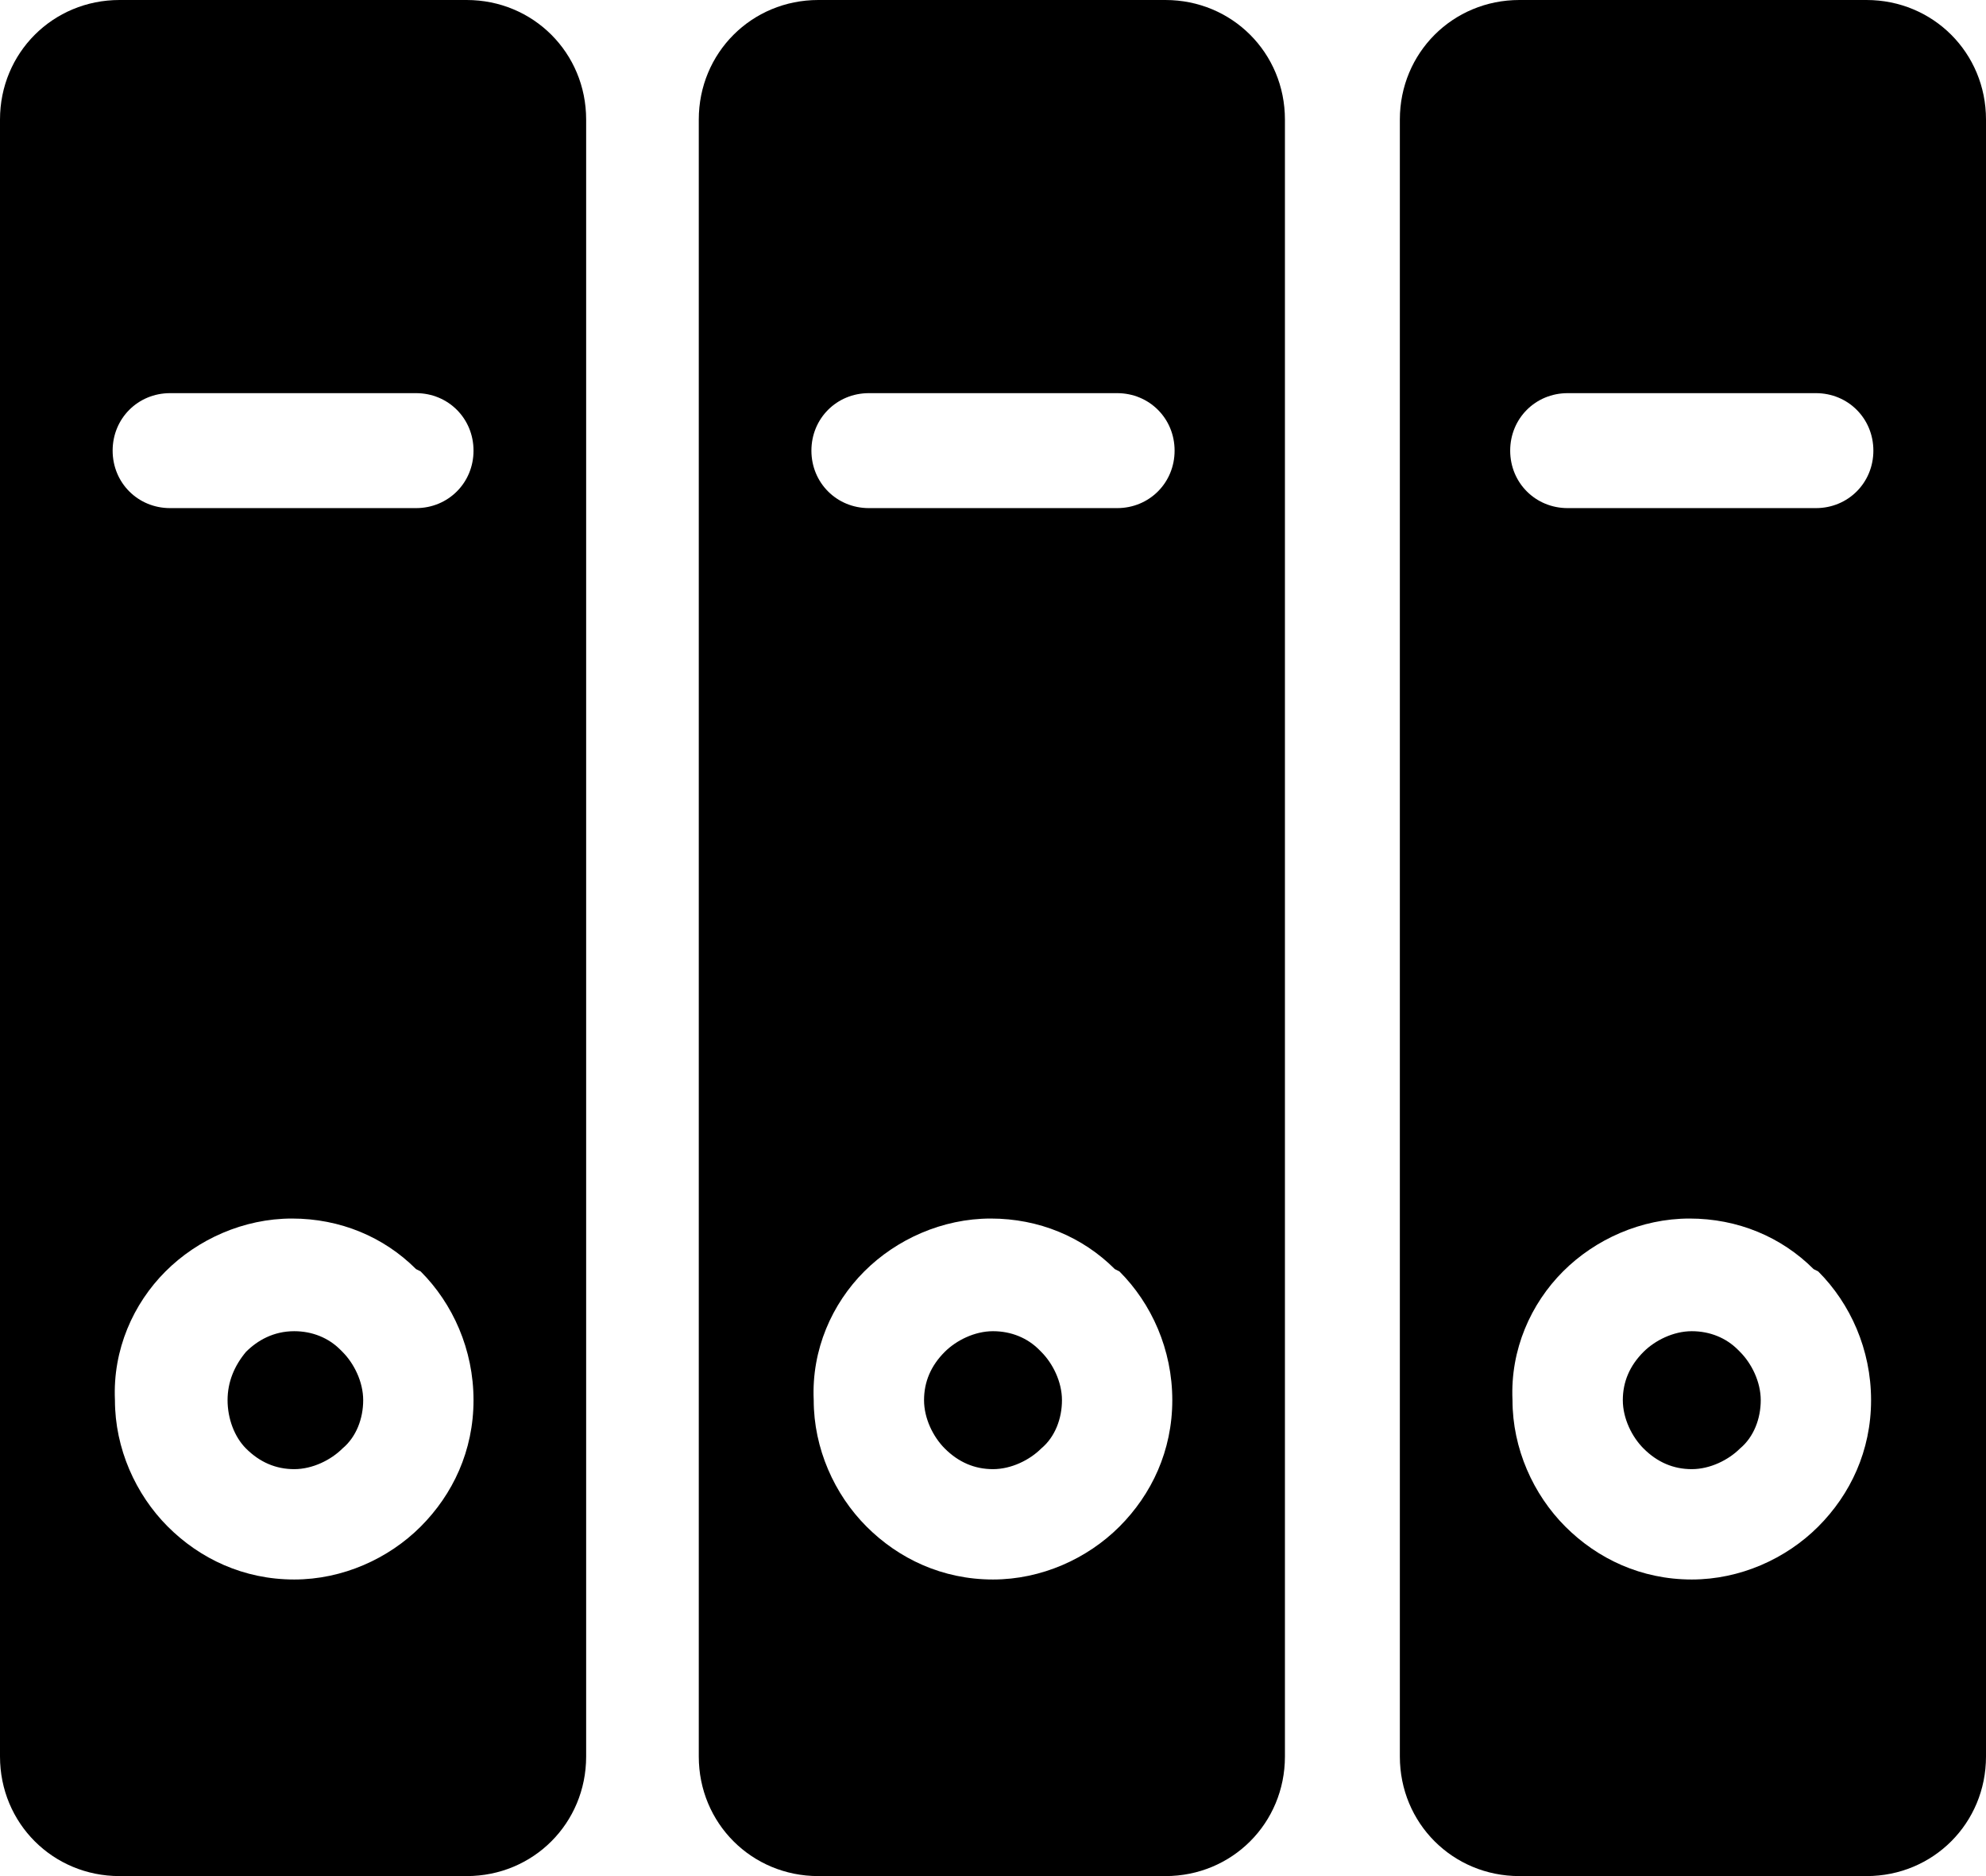
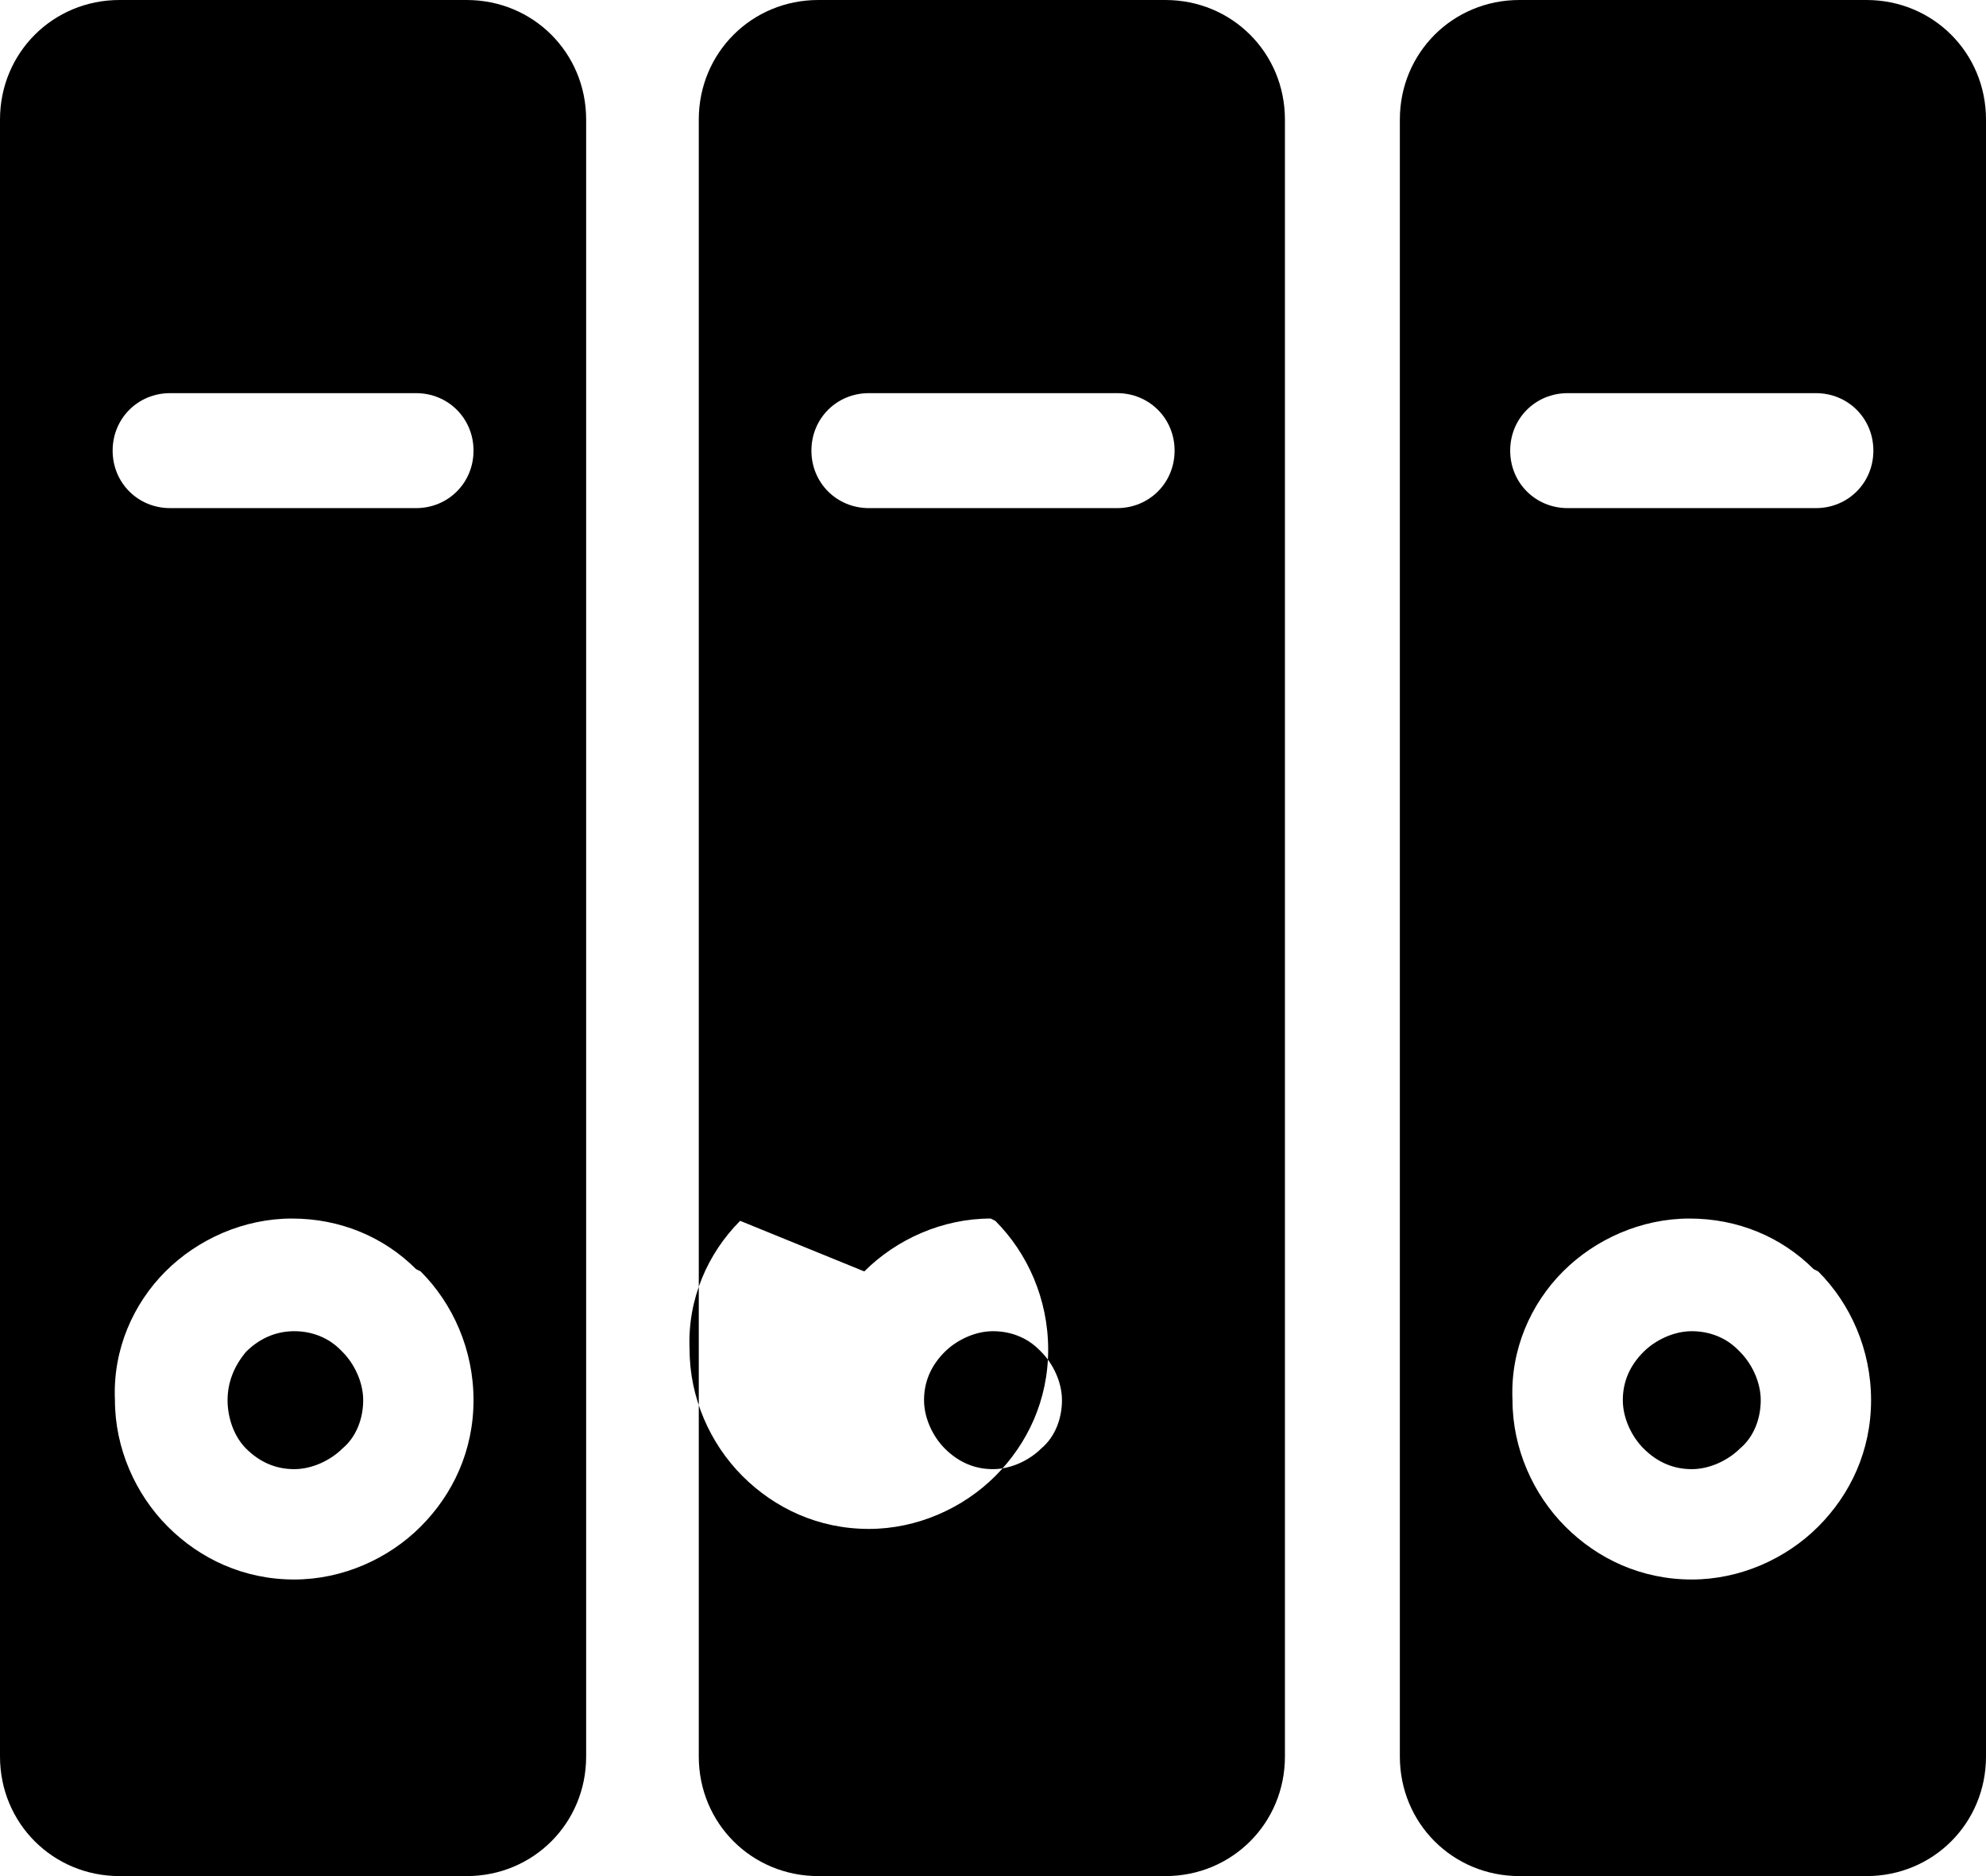
<svg xmlns="http://www.w3.org/2000/svg" enable-background="new 0 0 86.4 81.6" viewBox="0 0 86.4 81.6">
-   <path clip-rule="evenodd" d="m5.2 0c-2.9 0-5.2 2.3-5.2 5.2v71.2c0 2.9 2.3 5.2 5.2 5.2h15.1c2.9 0 5.2-2.3 5.2-5.2v-71.2c0-2.9-2.3-5.2-5.2-5.2zm60.9 0c-2.9 0-5.2 2.3-5.2 5.2v71.2c0 2.9 2.3 5.2 5.2 5.2h15.1c2.9 0 5.2-2.3 5.2-5.2v-71.2c0-2.9-2.3-5.2-5.2-5.2zm12.9 17.1c1.4 0 2.5 1.1 2.5 2.5s-1.1 2.5-2.5 2.5h-10.8c-1.4 0-2.5-1.1-2.5-2.5s1.1-2.5 2.5-2.5zm-5.4 40.8c.8 0 1.5.3 2 .8l.1.1c.5.5.9 1.3.9 2.1s-.3 1.6-.9 2.1c-.5.5-1.3.9-2.1.9s-1.5-.3-2.1-.9c-.5-.5-.9-1.3-.9-2.1s.3-1.5.9-2.1c.5-.5 1.3-.9 2.1-.9zm-5.6-2.6c1.4-1.4 3.4-2.3 5.5-2.3s4 .8 5.4 2.2l.2.1c1.4 1.4 2.3 3.4 2.3 5.6s-.9 4.1-2.3 5.5-3.4 2.3-5.5 2.3c-2.2 0-4.1-.9-5.5-2.3s-2.3-3.4-2.3-5.5c-.1-2.2.8-4.2 2.2-5.6zm-32.4-55.3c-2.9 0-5.2 2.3-5.2 5.2v71.2c0 2.9 2.3 5.2 5.2 5.2h15.1c2.9 0 5.2-2.3 5.2-5.2v-71.2c0-2.9-2.3-5.2-5.2-5.2zm13 17.1c1.4 0 2.5 1.1 2.5 2.5s-1.1 2.5-2.5 2.5h-10.8c-1.4 0-2.5-1.1-2.5-2.5s1.1-2.5 2.5-2.5zm-5.4 40.8c.8 0 1.5.3 2 .8l.1.1c.5.5.9 1.3.9 2.1s-.3 1.6-.9 2.1c-.5.5-1.3.9-2.1.9s-1.5-.3-2.1-.9c-.5-.5-.9-1.3-.9-2.1s.3-1.5.9-2.1c.5-.5 1.3-.9 2.1-.9zm-5.6-2.6c1.4-1.4 3.4-2.3 5.5-2.3s4 .8 5.4 2.2l.2.1c1.4 1.4 2.3 3.4 2.3 5.6s-.9 4.1-2.3 5.5-3.4 2.3-5.5 2.3c-2.2 0-4.1-.9-5.5-2.3s-2.3-3.4-2.3-5.5c-.1-2.2.8-4.2 2.2-5.6zm-19.5-38.2c1.4 0 2.5 1.1 2.5 2.5s-1.1 2.5-2.5 2.5h-10.7c-1.4 0-2.5-1.1-2.5-2.5s1.1-2.5 2.5-2.5zm-5.3 40.8c.8 0 1.5.3 2 .8l.1.1c.5.5.9 1.3.9 2.1s-.3 1.6-.9 2.1c-.5.5-1.3.9-2.1.9s-1.5-.3-2.1-.9c-.5-.5-.8-1.3-.8-2.1s.3-1.5.8-2.1c.5-.5 1.2-.9 2.1-.9zm-5.6-2.6c1.4-1.4 3.4-2.3 5.5-2.3s4 .8 5.4 2.2l.2.1c1.4 1.4 2.3 3.4 2.3 5.6s-.9 4.1-2.3 5.5-3.4 2.3-5.5 2.3c-2.2 0-4.1-.9-5.5-2.3s-2.3-3.4-2.3-5.5c-.1-2.2.8-4.2 2.2-5.6z" fill-rule="evenodd" />
+   <path clip-rule="evenodd" d="m5.2 0c-2.9 0-5.2 2.3-5.2 5.2v71.2c0 2.9 2.3 5.2 5.2 5.2h15.1c2.9 0 5.2-2.3 5.2-5.2v-71.2c0-2.9-2.3-5.2-5.2-5.2zm60.9 0c-2.9 0-5.2 2.3-5.2 5.2v71.2c0 2.9 2.3 5.2 5.2 5.2h15.1c2.9 0 5.2-2.3 5.2-5.2v-71.2c0-2.9-2.3-5.2-5.2-5.2zm12.9 17.1c1.4 0 2.5 1.1 2.5 2.5s-1.1 2.5-2.5 2.5h-10.8c-1.4 0-2.5-1.1-2.5-2.5s1.1-2.5 2.5-2.5zm-5.4 40.8c.8 0 1.5.3 2 .8l.1.1c.5.5.9 1.3.9 2.1s-.3 1.6-.9 2.1c-.5.5-1.3.9-2.1.9s-1.5-.3-2.1-.9c-.5-.5-.9-1.3-.9-2.1s.3-1.5.9-2.1c.5-.5 1.3-.9 2.1-.9zm-5.6-2.6c1.4-1.4 3.4-2.3 5.5-2.3s4 .8 5.4 2.2l.2.1c1.4 1.4 2.3 3.4 2.3 5.6s-.9 4.1-2.3 5.5-3.4 2.3-5.5 2.3c-2.2 0-4.1-.9-5.5-2.3s-2.3-3.4-2.3-5.5c-.1-2.2.8-4.2 2.2-5.6zm-32.4-55.3c-2.9 0-5.2 2.3-5.2 5.2v71.2c0 2.9 2.3 5.2 5.2 5.2h15.1c2.9 0 5.2-2.3 5.2-5.2v-71.2c0-2.9-2.3-5.2-5.2-5.2zm13 17.1c1.4 0 2.5 1.1 2.5 2.5s-1.1 2.5-2.5 2.5h-10.8c-1.4 0-2.5-1.1-2.5-2.5s1.1-2.5 2.5-2.5zm-5.4 40.8c.8 0 1.5.3 2 .8l.1.1c.5.5.9 1.3.9 2.1s-.3 1.6-.9 2.1c-.5.5-1.3.9-2.1.9s-1.5-.3-2.1-.9c-.5-.5-.9-1.3-.9-2.1s.3-1.5.9-2.1c.5-.5 1.3-.9 2.1-.9zm-5.6-2.6c1.4-1.4 3.4-2.3 5.5-2.3l.2.1c1.4 1.4 2.3 3.4 2.3 5.6s-.9 4.1-2.3 5.5-3.4 2.3-5.5 2.3c-2.2 0-4.1-.9-5.5-2.3s-2.3-3.4-2.3-5.5c-.1-2.2.8-4.2 2.2-5.6zm-19.5-38.2c1.4 0 2.5 1.1 2.5 2.5s-1.1 2.5-2.5 2.5h-10.7c-1.4 0-2.5-1.1-2.5-2.5s1.1-2.5 2.5-2.5zm-5.3 40.8c.8 0 1.5.3 2 .8l.1.1c.5.5.9 1.3.9 2.1s-.3 1.6-.9 2.1c-.5.5-1.3.9-2.1.9s-1.5-.3-2.1-.9c-.5-.5-.8-1.3-.8-2.1s.3-1.5.8-2.1c.5-.5 1.2-.9 2.1-.9zm-5.6-2.6c1.4-1.4 3.4-2.3 5.5-2.3s4 .8 5.4 2.2l.2.1c1.4 1.4 2.3 3.4 2.3 5.6s-.9 4.1-2.3 5.5-3.4 2.3-5.5 2.3c-2.2 0-4.1-.9-5.5-2.3s-2.3-3.4-2.3-5.5c-.1-2.2.8-4.2 2.2-5.6z" fill-rule="evenodd" />
</svg>